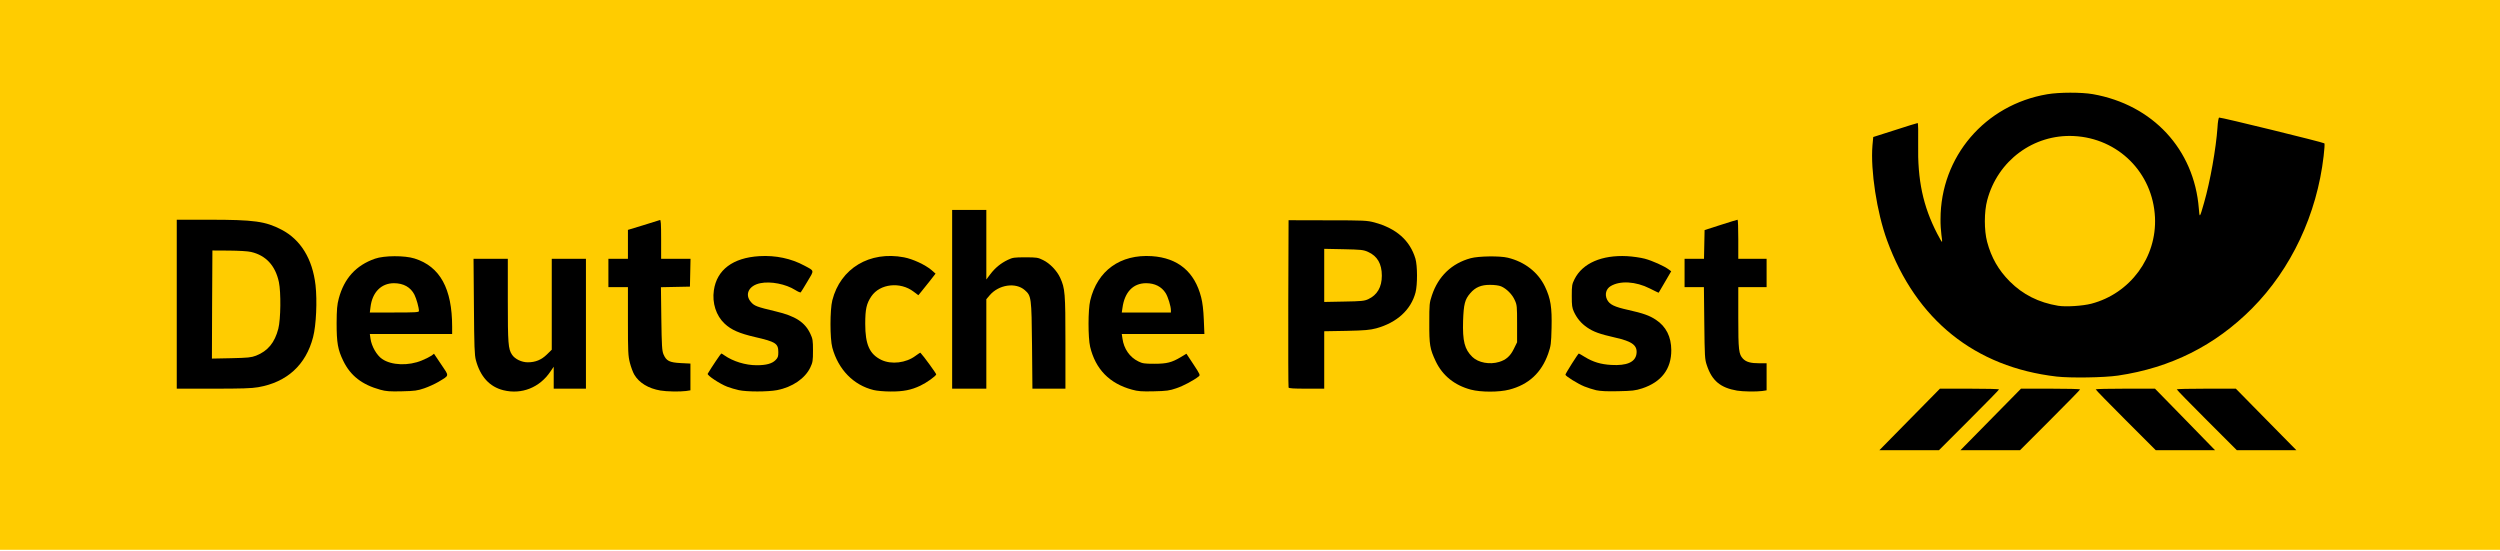
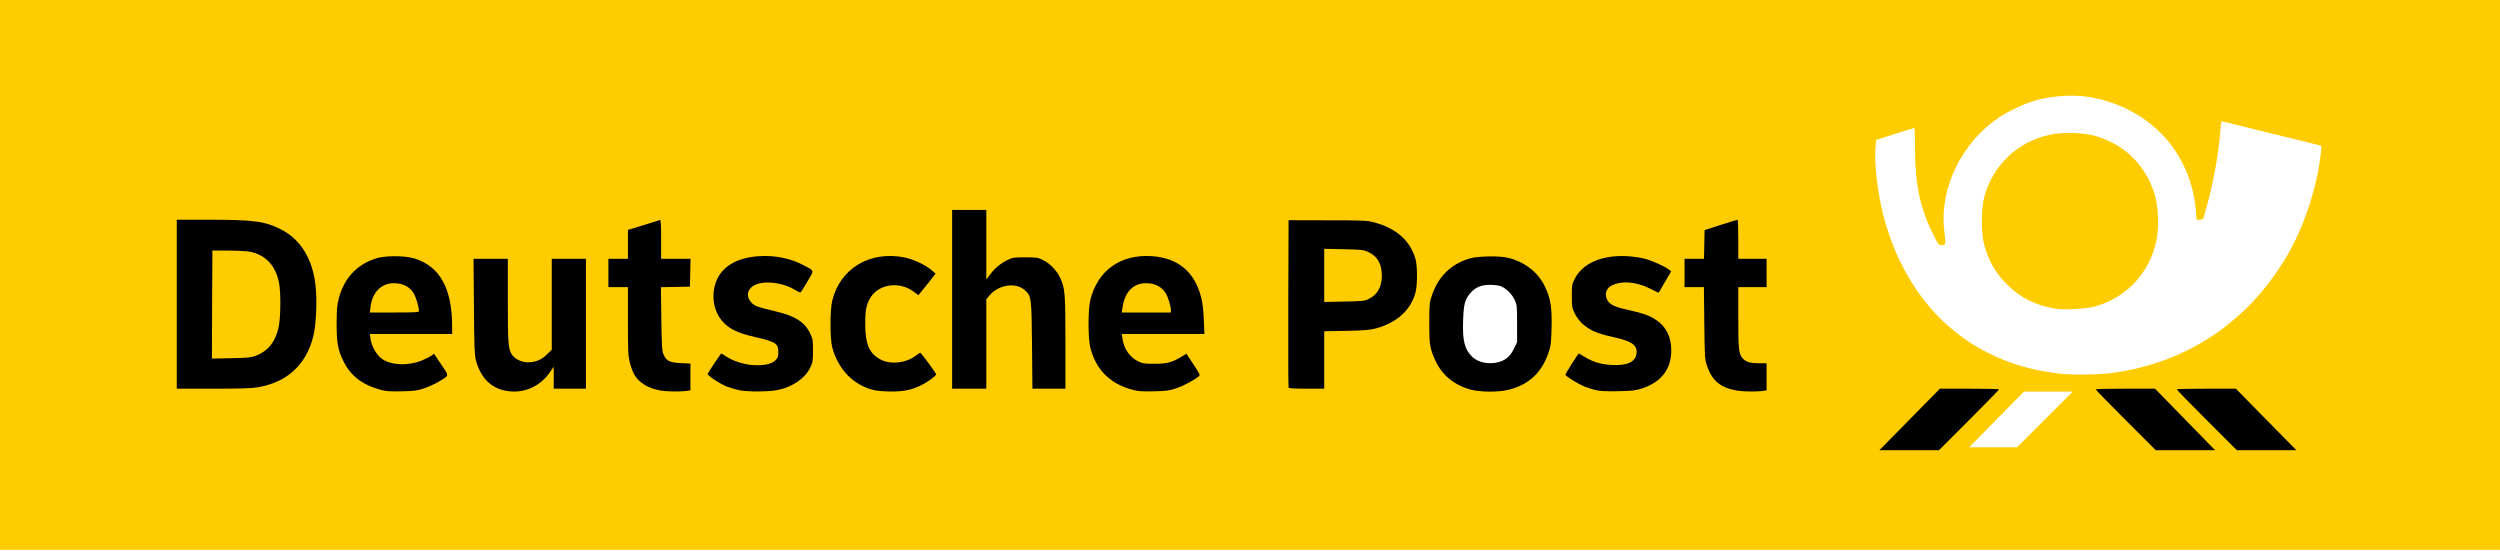
<svg xmlns="http://www.w3.org/2000/svg" version="1.0" width="2560px" height="564px" viewBox="0 0 2560 564" preserveAspectRatio="xMidYMid meet">
  <g fill="#ffcc00">
    <path d="M0 281.5 l0 -281.5 1280 0 1280 0 0 281.5 0 281.5 -1280 0 -1280 0 0 -281.5z m2011 148 l28.5 -28.5 -25 0 -25 0 -19.5 19.8 c-10.7 10.8 -23.3 23.6 -28 28.5 l-8.5 8.7 24.5 0 24.5 0 28.5 -28.5z m83 0 l28.5 -28.5 -25 0 -25 0 -18 18.3 c-9.9 10 -22.5 22.8 -28 28.5 l-10 10.2 24.5 0 24.5 0 28.5 -28.5z m152 14.8 c-7.4 -7.6 -20 -20.4 -28 -28.5 l-14.5 -14.8 -25 0 -25 0 28.5 28.5 28.5 28.5 24.5 0 24.5 0 -13.5 -13.7z m85 2 c-6.3 -6.5 -18.9 -19.3 -28 -28.5 l-16.5 -16.8 -25 0 -25 0 28.5 28.5 28.5 28.5 24.5 0 24.5 0 -11.5 -11.7z m-1899.5 -51.7 c7.5 -2.5 21.5 -9.9 21.5 -11.3 0 -0.4 -2.1 -3.9 -4.7 -7.8 l-4.6 -7.1 -8.1 3.5 c-7.4 3.2 -9.1 3.5 -19.6 3.9 -20.8 0.8 -29.7 -3 -35.9 -15.1 -2.7 -5.3 -3.5 -8.1 -3.9 -14.1 l-0.5 -7.6 42.2 0 42.1 0 0 -4.4 c0 -2.4 -0.5 -9 -1.1 -14.7 -2.8 -27.7 -15.5 -45.4 -37.4 -52.2 -9.8 -3 -25.3 -2.9 -34.5 0.2 -19.4 6.7 -31.7 20.2 -37.1 40.8 -1.6 6.1 -2.1 11 -2.1 22.3 -0.1 16.8 1.4 24.6 6.7 35.5 7.4 15.3 19.2 24.4 38 29.6 10.4 2.9 28 2.2 39 -1.5z m101.7 2.3 c10.7 -2.3 21.5 -9.9 27.5 -19.5 2.4 -3.7 3.3 -4.4 6.1 -4.4 l3.2 0 0 11 0 11 13.5 0 13.5 0 0 -63.5 0 -63.5 -14.5 0 -14.5 0 0 46.6 0 46.5 -5 4.9 c-6.2 6 -11.7 8 -22.5 8 -13.3 0 -20 -4.8 -22.4 -16.1 -0.7 -3.1 -1.1 -20.9 -1.1 -47.4 l0 -42.5 -14.6 0 -14.5 0 0.4 45.8 c0.3 38.4 0.6 46.7 2 52 4.5 16.8 14 27.3 28.2 30.8 6.5 1.6 8.3 1.6 14.7 0.3z m166.2 0.5 l4.6 -0.7 0 -10.7 0 -10.7 -9.9 -0.5 c-11.5 -0.6 -14.8 -2.2 -17.7 -9 -1.6 -3.8 -1.8 -8.5 -2.2 -39.5 l-0.4 -35.2 14.8 -0.3 14.9 -0.3 0.3 -11.2 0.3 -11.3 -15.1 0 -15 0 0 -19.1 c0 -14.9 -0.3 -19 -1.2 -18.7 -0.7 0.3 -7 2.2 -14 4.3 l-12.8 3.9 0 14.8 0 14.8 -10 0 -10 0 0 11.5 0 11.5 10 0 10 0 0 34.8 c0 31.6 0.2 35.6 2 42.7 2.4 9.5 5.6 15.2 11.2 19.9 8.4 7.3 25.3 11 40.2 9z m93.3 -0.9 c15.6 -3 28.8 -12 34.1 -23.3 2.3 -4.8 2.7 -7.1 2.7 -14.2 0 -7.1 -0.4 -9.4 -2.7 -14.2 -5.5 -11.8 -15.3 -18.2 -35.3 -22.9 -19.7 -4.7 -22 -5.6 -25.4 -9.5 -2.8 -3.2 -3.1 -4.1 -3.1 -10.5 0 -6.7 0.2 -7.3 3.3 -10.4 7.3 -7.3 30.4 -7.4 46.4 0 3.1 1.4 5.7 2.4 5.8 2.3 1.2 -1.3 8.5 -14 8.5 -14.7 0 -1.3 -11.2 -6.9 -19 -9.6 -15 -5.1 -31 -5.6 -44.7 -1.4 -12.7 3.9 -21.5 11 -26.2 20.9 -2.2 4.7 -2.6 6.9 -2.6 14.5 0 7.8 0.4 9.8 2.8 14.6 3.4 7.1 10.9 14.2 19 18 3.5 1.6 12.3 4.3 19.7 6 22.7 5.2 24 6.2 24 18.5 0 7.8 -0.2 8.4 -2.9 11.2 -3.9 3.9 -9.7 5.2 -22.4 5.2 -12 0 -21.5 -2.1 -29.9 -6.7 l-5.5 -3 -4.4 7.1 c-2.4 3.8 -4.5 7.3 -4.7 7.8 -0.5 1.2 11.3 8.5 17.7 10.9 13.1 4.9 29.9 6.2 44.8 3.4z m140.2 -1.8 c4.1 -1.4 10.5 -4.7 14.3 -7.2 l6.9 -4.6 -6.1 -7.8 -6.1 -7.9 -5.7 2.9 c-15.4 7.9 -36.5 5.4 -45.7 -5.4 -5.9 -6.8 -7.5 -14.1 -7.5 -33.1 0 -18.3 1 -23.5 6.3 -31.2 2.1 -3.1 5.1 -5.8 8.7 -7.8 5.3 -3 5.9 -3.1 17.6 -3.1 11.7 0 12.3 0.1 18.4 3.3 3.5 1.8 6.4 3.1 6.5 3 0.1 -0.2 2.8 -3.6 6 -7.7 l5.9 -7.3 -2.9 -2.5 c-8.5 -6.8 -27.2 -13.3 -38.3 -13.3 -7 0.1 -17.7 3 -26.1 7.1 -15.1 7.4 -25.3 20.7 -29.8 38.4 -2.4 9.7 -2.4 33.4 0 42.5 6 22.4 21.4 38.2 42.3 43.5 9.2 2.3 26 1.4 35.3 -1.8z m268.6 -0.1 c8.3 -2.8 21.5 -10 21.5 -11.7 0 -0.5 -2.1 -4 -4.6 -7.8 l-4.6 -6.9 -6.1 2.9 c-8.7 4.1 -15.4 5.2 -28.7 4.7 -9.4 -0.3 -12.4 -0.8 -16.3 -2.7 -10 -4.8 -15.7 -14.1 -16.5 -26.8 l-0.5 -7.3 42.3 0 42.3 0 -0.7 -11.9 c-1.5 -26.1 -9.5 -43.3 -25 -53.3 -22.8 -14.7 -55.5 -9.8 -73.1 11.2 -4.8 5.6 -10 16.8 -12.1 25.7 -2.2 9.1 -2.2 32.4 0 41.4 5.3 22.9 19.8 37.7 42.8 43.9 10.7 3 28.3 2.3 39.3 -1.4z m340.9 1.4 c19.9 -5.1 33.1 -17.3 39.9 -37 2.6 -7.5 3.1 -10.3 3.5 -23.1 0.6 -17.8 -1.1 -27.7 -6.8 -39.5 -5.4 -11.3 -13.1 -19 -24.2 -24.2 -11 -5.3 -17.3 -6.7 -29.3 -6.6 -27.6 0.2 -47.8 14.5 -56.2 39.8 -2.5 7.5 -2.7 9.5 -2.7 25.1 -0.1 19.5 0.7 24 6.6 36.5 9.3 19.5 28.4 30.8 52.4 30.9 5.9 0.1 11.8 -0.6 16.8 -1.9z m136.2 -1.4 c37.9 -12.3 40 -56.6 3.2 -69.6 -3 -1 -10.9 -3.1 -17.4 -4.6 -14 -3.1 -19.2 -5.6 -21.6 -10.4 -2.2 -4.3 -2.3 -10.9 -0.3 -15.6 3.9 -9.4 30.3 -11.3 47.4 -3.4 3.5 1.7 6.5 3 6.6 3 0.2 0 2.4 -3.3 4.9 -7.4 3.3 -5.5 4.2 -7.7 3.3 -8.4 -3.2 -2.7 -16.6 -8.5 -23.4 -10.3 -28.7 -7.3 -56 1.3 -65.9 20.8 -2.5 5.1 -2.9 6.9 -2.9 14.3 0 6.7 0.5 9.5 2.2 13.3 3.1 6.8 7.4 11.8 13.5 16 6.5 4.5 13 6.8 28.4 10.3 19.3 4.2 23 7.5 22.2 19.9 -0.5 8 -2.8 10.9 -10.7 13.2 -4.3 1.2 -8.3 1.4 -18 1 -13 -0.5 -20.3 -2.3 -27.8 -6.7 -1.9 -1.1 -3.8 -2 -4.3 -2 -0.4 0 -2.3 2.4 -4.1 5.3 -1.7 2.8 -3.8 6.2 -4.6 7.4 -1.4 2.1 -1.2 2.4 4.3 5.9 13.5 8.6 24.7 11.5 43.4 11 11.2 -0.3 14.9 -0.8 21.6 -3z m122.8 2.8 l4.6 -0.7 0 -10.8 0 -10.9 -7.2 0 c-9.2 0 -13.7 -1.3 -17 -4.7 -4.4 -4.7 -4.8 -8.5 -4.8 -45 l0 -34.3 14.5 0 14.5 0 0 -11.5 0 -11.5 -14.5 0 -14.5 0 0 -19 c0 -14.6 -0.3 -19 -1.2 -18.9 -0.7 0 -7.1 1.9 -14.3 4.3 l-13 4.2 -0.3 14.7 -0.3 14.7 -9.9 0 -10 0 0 11.5 0 11.5 9.9 0 9.9 0 0.4 36.8 c0.4 34.4 0.5 37.1 2.6 43.2 4.2 12.7 10.9 20.1 21.3 23.5 9.2 3.1 20 4.1 29.3 2.9z m-1540 -3.9 c37.3 -6.5 57.3 -31.7 59.3 -74.5 2.4 -54.6 -20 -84.6 -67.2 -90 -4.9 -0.5 -22.6 -1 -39.2 -1 l-30.3 0 0 83.5 0 83.5 34.4 0 c26.1 0 36.4 -0.4 43 -1.5z m745.6 -44.3 l0 -45.8 3.4 -4 c5.4 -6.4 12.3 -9.5 22 -10.1 9.8 -0.6 15.4 0.7 20 4.8 6.7 5.9 6.9 7.3 7.4 56.7 l0.4 44.2 13.9 0 13.9 0 0 -44.2 c0 -47.7 -0.4 -52.5 -5.4 -63.4 -3.3 -7.2 -10.6 -14.8 -17.5 -18.1 -4.9 -2.5 -6.8 -2.8 -15.1 -2.8 -7.8 0 -10.4 0.4 -14.4 2.3 -7 3.2 -14.5 9.3 -18.6 15.1 -3 4.2 -4 5 -6.7 5.1 l-3.3 0 0 -35.5 0 -35.5 -14.5 0 -14.5 0 0 88.5 0 88.5 14.5 0 14.5 0 0 -45.8z m346 16.4 l0 -29.4 22.8 -0.4 c25.8 -0.6 32.8 -1.9 45.5 -8.5 17.5 -9.1 26.7 -24.7 26.7 -45.3 0 -25.5 -15.4 -43.5 -43.5 -51.2 -7.5 -2 -10.3 -2.1 -45 -2.2 l-37 -0.1 -0.3 82 c-0.1 45.1 0 82.6 0.3 83.3 0.3 0.9 4.4 1.2 15.5 1.2 l15 0 0 -29.4z m812.8 15.9 c77 -11.2 139.8 -54.8 178.6 -124 16.4 -29.3 28.9 -68.9 32.2 -101.6 l0.6 -6.6 -49.8 -12.3 c-27.5 -6.8 -50.6 -12.5 -51.5 -12.7 -1.3 -0.4 -1.7 1.1 -2.2 9.4 -1.5 21.6 -7.5 55.3 -13.9 77.3 -1.7 5.8 -3.3 11.3 -3.5 12.3 -0.4 1.2 -1.5 1.7 -3.8 1.7 l-3.2 0 -0.7 -8.7 c-4.8 -60.3 -47.4 -106.2 -108.5 -116.8 -17.3 -3.1 -40.7 -1.4 -58.6 4.2 -9.5 3 -25.7 10.6 -34 16.2 -38.3 25.3 -61.4 72.3 -56.7 115.1 1.8 16.1 1.8 16 -2.2 16 -3.3 0 -3.6 -0.4 -7.9 -8.7 -14.2 -27.5 -19.7 -52.8 -19.7 -90.3 0 -11.6 -0.3 -21 -0.7 -21 -0.3 0 -9.3 2.8 -19.9 6.1 l-19.2 6.2 -0.7 7.9 c-1.4 15.6 2.2 46.7 8 69.2 16.6 64.6 54.4 114.4 107 140.8 22.9 11.6 45.6 18.1 73.5 21.4 13.9 1.6 42.1 1.1 56.8 -1.1z" />
    <path d="M376.2 314.7 c1.2 -18.9 9.8 -27.7 27.2 -27.7 8.6 0 14 1.4 18.4 4.7 5.7 4.3 10.2 16.1 10.2 26.8 l0 4.5 -28.1 0 -28.2 0 0.5 -8.3z" />
    <path d="M1146.3 315.3 c0.8 -10.4 3.1 -16.8 8.1 -21.8 4.9 -4.8 9.8 -6.5 19.2 -6.5 12 0 18.4 2.8 23 10.1 3.1 4.9 5.4 13.8 5.4 20.6 l0 5.3 -28.1 0 -28.2 0 0.6 -7.7z" />
-     <path d="M1512.9 373.5 c-8.2 -2.6 -14.4 -10.5 -16.9 -21.5 -1.8 -8.2 -0.9 -40 1.4 -46.1 2.3 -6.3 7.6 -12.2 13.4 -15 4 -2 6.2 -2.4 15.2 -2.3 7.4 0 11.6 0.5 14.1 1.6 5.6 2.5 11.4 8.3 14 14.1 2.3 5 2.4 6.2 2.4 27.2 l0 22 -3.3 6.7 c-3.6 7.4 -8 11.3 -15 13.4 -5.8 1.8 -19.3 1.7 -25.3 -0.1z" />
    <path d="M214.2 311.8 l0.3 -58.3 20 0.1 c27.3 0.1 36 2.4 44.5 12.1 8.7 10 11 19.4 11 46.4 0 16.4 -0.3 20.9 -2 27.5 -3.7 14.3 -10.7 22.7 -22.8 27.6 -5.2 2 -7.7 2.3 -28.5 2.6 l-22.7 0.4 0.2 -58.4z" />
    <path d="M1353 282 l0 -30.2 22.8 0.4 c21.3 0.3 23 0.5 28 2.7 6.4 2.9 11.6 8.7 13.1 14.6 1.6 6.2 1.4 20.3 -0.4 26.1 -1.7 5.9 -6.3 10.9 -12.5 13.8 -4.1 1.9 -6.7 2.1 -27.7 2.4 l-23.3 0.4 0 -30.2z" />
    <path d="M2104.5 316.1 c-19.9 -3.3 -36.2 -11.5 -49.6 -25 -11.5 -11.6 -18.7 -24.2 -23.1 -40.5 -3.2 -11.9 -3.2 -36.5 0 -48.6 8.9 -33.1 34.4 -57.2 68 -64.2 13.7 -2.8 33.9 -2.1 46.5 1.6 29.9 8.9 51.4 30.4 60.3 60.3 3.7 12.6 4.4 32.8 1.6 46.5 -6.9 33.4 -31.2 59.2 -63.7 67.8 -8.9 2.4 -31.2 3.5 -40 2.1z" />
  </g>
  <g fill="#000000">
    <path d="M1936 449.3 c6.3 -6.5 20.3 -20.7 31 -31.5 l19.5 -19.8 30.2 0 c16.7 0 30.3 0.3 30.3 0.8 0 0.4 -13.8 14.5 -30.8 31.5 l-30.7 30.7 -30.5 0 -30.5 0 11.5 -11.7z" />
-     <path d="M2020.5 447.8 c7.2 -7.3 21.1 -21.5 31 -31.5 l18 -18.3 30.2 0 c16.7 0 30.3 0.3 30.3 0.8 0 0.4 -13.8 14.5 -30.8 31.5 l-30.7 30.7 -30.5 0 -30.5 0 13 -13.2z" />
    <path d="M2176.7 430.2 c-16.9 -16.9 -30.7 -31 -30.7 -31.5 0 -0.4 13.7 -0.7 30.4 -0.7 l30.3 0 30.8 31.5 30.7 31.5 -30.3 0 -30.4 0 -30.8 -30.8z" />
    <path d="M2259.7 430.2 c-16.9 -16.9 -30.7 -31 -30.7 -31.5 0 -0.4 13.6 -0.7 30.3 -0.7 l30.2 0 16.5 16.8 c9.1 9.2 23 23.3 31 31.5 l14.5 14.7 -30.5 0 -30.5 0 -30.8 -30.8z" />
    <path d="M389.5 399.1 c-18.8 -5.2 -30.6 -14.3 -38 -29.6 -5.6 -11.5 -6.8 -18.5 -6.8 -38.5 0.1 -14.4 0.5 -18.9 2.2 -25.3 5.5 -20.6 17.6 -34 37.1 -40.8 9.4 -3.3 30.3 -3.4 40.5 -0.2 26.1 8.2 38.5 30.8 38.5 69.9 l0 7.4 -42.1 0 -42.2 0 0.7 4.8 c1 7.6 6.3 17 11.9 20.8 9.6 6.6 27.1 7.2 40.7 1.5 4.1 -1.7 8.6 -4 10 -5 l2.4 -1.9 7.4 11 c8.4 12.5 8.7 10.8 -2.8 17.8 -3.6 2.1 -10.1 5.1 -14.5 6.6 -7 2.4 -9.8 2.8 -23 3.1 -12.4 0.3 -16.2 0 -22 -1.6z m39.5 -80.6 c0 -3.5 -2.5 -12.4 -4.6 -16.7 -3.9 -7.7 -11.2 -11.8 -21 -11.8 -13 0 -22.2 9.3 -24 24.4 l-0.7 5.6 25.2 0 c21.3 0 25.1 -0.2 25.1 -1.5z" />
    <path d="M515.5 399.6 c-14.2 -3.5 -23.7 -14 -28.2 -30.8 -1.4 -5.3 -1.7 -13.7 -2 -55 l-0.4 -48.8 17.5 0 17.6 0 0 42.5 c0 44.3 0.4 49.8 4.3 55.7 3 4.5 9.8 7.8 16.2 7.8 7.7 0 13.9 -2.5 19.5 -8 l5 -4.9 0 -46.5 0 -46.6 17.5 0 17.5 0 0 66.5 0 66.5 -16.5 0 -16.5 0 0 -11.2 0 -11.3 -3.4 5 c-11 16.4 -29.5 23.7 -48.1 19.1z" />
    <path d="M676.3 399.9 c-12.3 -2.1 -21.8 -7.8 -26.8 -16.3 -1.4 -2.4 -3.4 -7.8 -4.5 -12.1 -1.8 -7.1 -2 -11.1 -2 -42.7 l0 -34.8 -10 0 -10 0 0 -14.5 0 -14.5 10 0 10 0 0 -14.8 0 -14.8 15.8 -4.8 c8.6 -2.7 16.3 -5.1 17 -5.3 0.9 -0.4 1.2 3.9 1.2 19.6 l0 20.1 15 0 15.1 0 -0.3 14.3 -0.3 14.2 -14.9 0.3 -14.8 0.3 0.4 32.2 c0.4 28 0.7 32.8 2.2 36.5 2.9 6.8 6.1 8.4 17.7 9 l9.9 0.5 0 13.7 0 13.7 -4.6 0.7 c-6.2 0.8 -19.7 0.6 -26.1 -0.5z" />
    <path d="M756.5 399.5 c-3.3 -0.7 -8.6 -2.3 -11.8 -3.5 -7.6 -2.9 -21 -11.8 -20 -13.3 4.1 -6.9 13.4 -20.7 13.9 -20.7 0.3 0 1.8 0.8 3.2 1.9 8.9 6.2 21.6 10.1 33.1 10.1 9.6 0 15.6 -1.6 19.2 -5.2 2.5 -2.5 2.9 -3.7 2.9 -8.2 0 -8.9 -2.7 -10.6 -24 -15.5 -15.9 -3.7 -24.2 -7.3 -31 -13.7 -8.7 -8.1 -12.9 -21.2 -11 -34.1 3 -21 19.5 -33.4 46.6 -35 16.7 -1 32.6 2.4 46.1 9.7 10.5 5.6 10.2 4.4 3.2 16.1 -3.4 5.7 -6.5 10.8 -6.9 11.2 -0.4 0.5 -2.9 -0.6 -5.6 -2.3 -9.8 -6.2 -25.3 -9.2 -35.9 -7 -11.8 2.4 -16.3 11.7 -9.4 19.4 3.4 3.9 5.7 4.8 25.4 9.5 20 4.7 29.8 11.1 35.3 22.9 2.4 5.1 2.7 6.8 2.7 17.2 0 10.4 -0.3 12.1 -2.7 17.2 -5.3 11.3 -18.5 20.3 -34.1 23.3 -9.7 1.8 -30.9 1.8 -39.2 0z" />
    <path d="M894.6 399.4 c-20.6 -5 -36.2 -21 -42.3 -43.4 -2.5 -9.3 -2.5 -38.6 0 -48.5 8.3 -32.7 38.2 -50.7 73.4 -44 9 1.7 21.7 7.6 28.1 13 l4.2 3.7 -5.9 7.6 c-3.3 4.2 -7.3 9.2 -8.9 11.1 l-2.8 3.4 -4.8 -3.6 c-13.7 -10.5 -34.5 -8.2 -43.3 4.7 -5 7.4 -6.3 13.1 -6.3 28.2 0 21.2 4.4 31 16.4 36.9 10.3 5 25.5 3.2 35.2 -4.2 2.6 -1.9 4.7 -3.3 4.9 -3.1 3.3 3.4 16.4 21.5 16.2 22.2 -0.6 1.9 -10 8.6 -16.2 11.5 -9.4 4.5 -17.7 6.1 -30.6 6 -6.3 0 -14.1 -0.7 -17.3 -1.5z" />
    <path d="M1159.2 399 c-23 -6.2 -37.4 -20.9 -42.9 -43.9 -2.2 -9.3 -2.2 -38 0.1 -47.4 7.3 -30.6 30.8 -47.5 63.1 -45.4 26.8 1.8 43.9 16.1 50.5 42.2 1.4 5.3 2.3 13 2.7 22.8 l0.6 14.7 -42.3 0 -42.3 0 0.7 4.7 c1.4 10.4 7.4 19.1 16.3 23.4 4.2 2.1 6.2 2.4 16.3 2.4 12.9 0 17.9 -1.3 27.3 -6.9 l5.6 -3.4 7.2 10.9 c6.9 10.5 7.1 11 5.3 12.4 -5.2 4.1 -15.7 9.7 -22.9 12.1 -7 2.4 -9.8 2.8 -23 3.1 -12.5 0.3 -16.2 0 -22.3 -1.7z m39.8 -81.3 c0 -4.1 -2.9 -13.6 -5.4 -17.6 -4.2 -6.6 -11.1 -10.1 -20 -10.1 -13.3 0 -22 9.1 -24.2 25.3 l-0.7 4.7 25.2 0 25.1 0 0 -2.3z" />
    <path d="M1506.2 399 c-16.6 -4.4 -29 -14.3 -36 -29 -6 -12.8 -6.7 -16.7 -6.6 -39.5 0 -19 0.1 -20.4 2.7 -28.1 6.5 -19.5 20.2 -32.7 39.7 -38 8.1 -2.2 29.9 -2.5 38 -0.5 17.3 4.2 30.9 14.8 38 29.5 5.9 12.3 7.3 21.3 6.8 42.5 -0.4 16.3 -0.7 18.2 -3.4 26.1 -6.9 19.7 -20.1 31.9 -40 37 -10.4 2.7 -28.9 2.7 -39.2 0z m29 -28.4 c7 -2.1 11.4 -6 15 -13.4 l3.3 -6.7 0 -19 c0 -17.8 -0.1 -19.3 -2.4 -24.2 -2.6 -5.9 -8.4 -11.7 -14 -14.1 -2.2 -0.9 -6.6 -1.5 -11.2 -1.5 -9.1 -0.1 -15.2 2.5 -20.3 8.5 -5.6 6.4 -6.8 11.3 -7.4 28.3 -0.6 20.9 1.5 29.2 9.5 37 6.1 5.9 17.7 8.1 27.5 5.1z" />
    <path d="M1634.5 399.6 c-3.3 -0.8 -8.8 -2.5 -12.2 -3.9 -6.8 -2.8 -19.3 -10.6 -19.3 -12 0 -1.2 13 -21.7 13.7 -21.7 0.3 0 3 1.6 6.1 3.5 8.5 5.2 16.4 7.6 27.2 8.2 15.8 0.9 24.3 -2.8 25.7 -11 1.4 -8.9 -4 -13.1 -22.1 -17.1 -15.4 -3.5 -21.9 -5.8 -28.4 -10.3 -6.1 -4.2 -10.3 -9.2 -13.5 -16 -1.9 -4.1 -2.2 -6.5 -2.2 -16.3 0 -10.7 0.2 -11.9 2.9 -17.3 8.2 -16.2 27.9 -24.7 53.6 -23.4 5.8 0.3 14 1.5 18.2 2.6 7.6 2 20.1 7.6 24.7 11.1 l2.4 1.8 -6.3 10.8 c-3.5 6 -6.4 11 -6.5 11.1 -0.1 0.2 -4.1 -1.8 -9.1 -4.3 -14.4 -7.3 -30.5 -8.2 -40.1 -2.4 -4.7 2.8 -6.2 8.5 -3.7 13.7 2.6 5.2 7.4 7.5 21.8 10.7 15.2 3.4 21.7 5.7 28.3 10.1 10.4 6.9 15.6 17.3 15.7 31 0.1 19.3 -10.1 32.7 -29.8 39.2 -7.2 2.3 -10 2.6 -24.6 2.9 -11.4 0.3 -18.3 -0.1 -22.5 -1z" />
    <path d="M1778.8 400 c-17.1 -2.9 -25.8 -10.2 -31 -26 -2.1 -6.1 -2.2 -8.8 -2.6 -43.2 l-0.4 -36.8 -9.9 0 -9.9 0 0 -14.5 0 -14.5 10 0 9.9 0 0.3 -14.7 0.3 -14.7 16.5 -5.3 c9.1 -2.9 16.8 -5.3 17.3 -5.3 0.4 0 0.7 9 0.7 20 l0 20 14.5 0 14.5 0 0 14.5 0 14.5 -14.5 0 -14.5 0 0 31.3 c0 33.4 0.5 37.4 4.8 42 3.3 3.4 7.8 4.7 17 4.7 l7.2 0 0 13.9 0 13.8 -4.6 0.7 c-6.1 0.8 -19.6 0.6 -25.6 -0.4z" />
    <path d="M181 311.5 l0 -86.5 33.3 0 c45.9 0 57.5 1.6 74 10.2 19.6 10.2 31.7 29.9 34.8 56.8 1.8 16 0.7 41 -2.5 53.2 -7.3 28.4 -26.7 46.2 -56.2 51.3 -6.7 1.2 -17.3 1.5 -46 1.5 l-37.4 0 0 -86.5z m81.2 52.7 c12.1 -4.8 19.1 -13.3 22.8 -27.6 2.5 -9.8 2.8 -37.1 0.6 -47.7 -3.6 -16.9 -13.3 -27.4 -28.5 -30.9 -3.2 -0.8 -12.7 -1.3 -22.5 -1.4 l-17.1 -0.1 -0.3 55.3 -0.2 55.4 19.7 -0.4 c17.6 -0.4 20.4 -0.7 25.5 -2.6z" />
    <path d="M975 306.5 l0 -91.5 17.5 0 17.5 0 0 35.6 0 35.6 4 -5.3 c4.9 -6.5 10.7 -11.3 18 -14.8 5 -2.4 6.6 -2.6 18 -2.6 11.6 0 12.9 0.2 18.1 2.8 6.9 3.3 14.2 10.9 17.5 18.1 5 11 5.4 15.4 5.4 66.4 l0 47.2 -16.9 0 -16.9 0 -0.4 -44.2 c-0.5 -49.4 -0.7 -50.8 -7.4 -56.7 -9.3 -8.2 -26.6 -5.7 -36 5.3 l-3.4 4 0 45.8 0 45.8 -17.5 0 -17.5 0 0 -91.5z" />
    <path d="M1319.5 396.8 c-0.3 -0.7 -0.4 -39.5 -0.3 -86.3 l0.3 -85 40 0.1 c37.8 0 40.4 0.2 48 2.2 22.4 6.1 36.3 18.4 41.9 37.1 2.1 7.2 2.2 26.5 0.1 34.6 -4.7 17.8 -19.1 30.9 -40.2 36.7 -6.5 1.7 -11.5 2.2 -30.5 2.6 l-22.8 0.4 0 29.4 0 29.4 -18 0 c-13.5 0 -18.2 -0.3 -18.5 -1.2z m81.5 -90.4 c9.3 -4.3 14 -12.4 14 -24.1 0 -12.2 -4.6 -20.1 -14.2 -24.4 -4.8 -2.1 -7 -2.3 -25 -2.7 l-19.8 -0.4 0 27.2 0 27.2 20.3 -0.4 c17.9 -0.3 20.7 -0.6 24.7 -2.4z" />
-     <path d="M2106 385.6 c-83.7 -9.7 -144 -58.1 -173.7 -139.6 -10.4 -28.6 -17 -71.5 -14.9 -97.1 l0.8 -8.6 22.3 -7.1 c12.2 -4 22.7 -7.2 23.2 -7.2 0.5 0 0.7 8.9 0.5 21.3 -0.7 37.2 4.9 63.7 19.5 92 2.5 4.8 4.7 8.6 4.9 8.4 0.3 -0.2 0 -3.5 -0.6 -7.3 -0.5 -3.8 -1 -10.9 -0.9 -15.9 0 -64 45.5 -117.2 109.3 -128 12.4 -2.1 35 -2.1 46.6 -0.1 61.4 10.8 103.8 56.5 108.6 117.1 0.8 10.1 0.8 10.1 5.4 -6 6.3 -21.9 12.2 -55.5 13.7 -76.8 0.3 -5.9 1.1 -10.1 1.7 -10.3 1.3 -0.5 106.7 25.3 107.8 26.4 0.4 0.4 0 6.3 -0.8 13 -6.9 59.8 -33.2 115.6 -73.3 156 -37.8 38 -83.2 60.8 -137.3 68.8 -14.4 2.1 -48.5 2.6 -62.8 1z m35.5 -74.6 c39.8 -10.4 67.2 -47.5 65.2 -88.5 -2.2 -45.6 -37.6 -81 -83.2 -83.2 -41.2 -2 -77.9 25.2 -88.6 65.7 -3.2 11.8 -3.2 30.9 -0.1 42.6 4.3 16.2 11.6 28.9 23.1 40.5 13.4 13.5 29.7 21.7 49.6 25 7.8 1.3 25.1 0.2 34 -2.1z" />
  </g>
</svg>